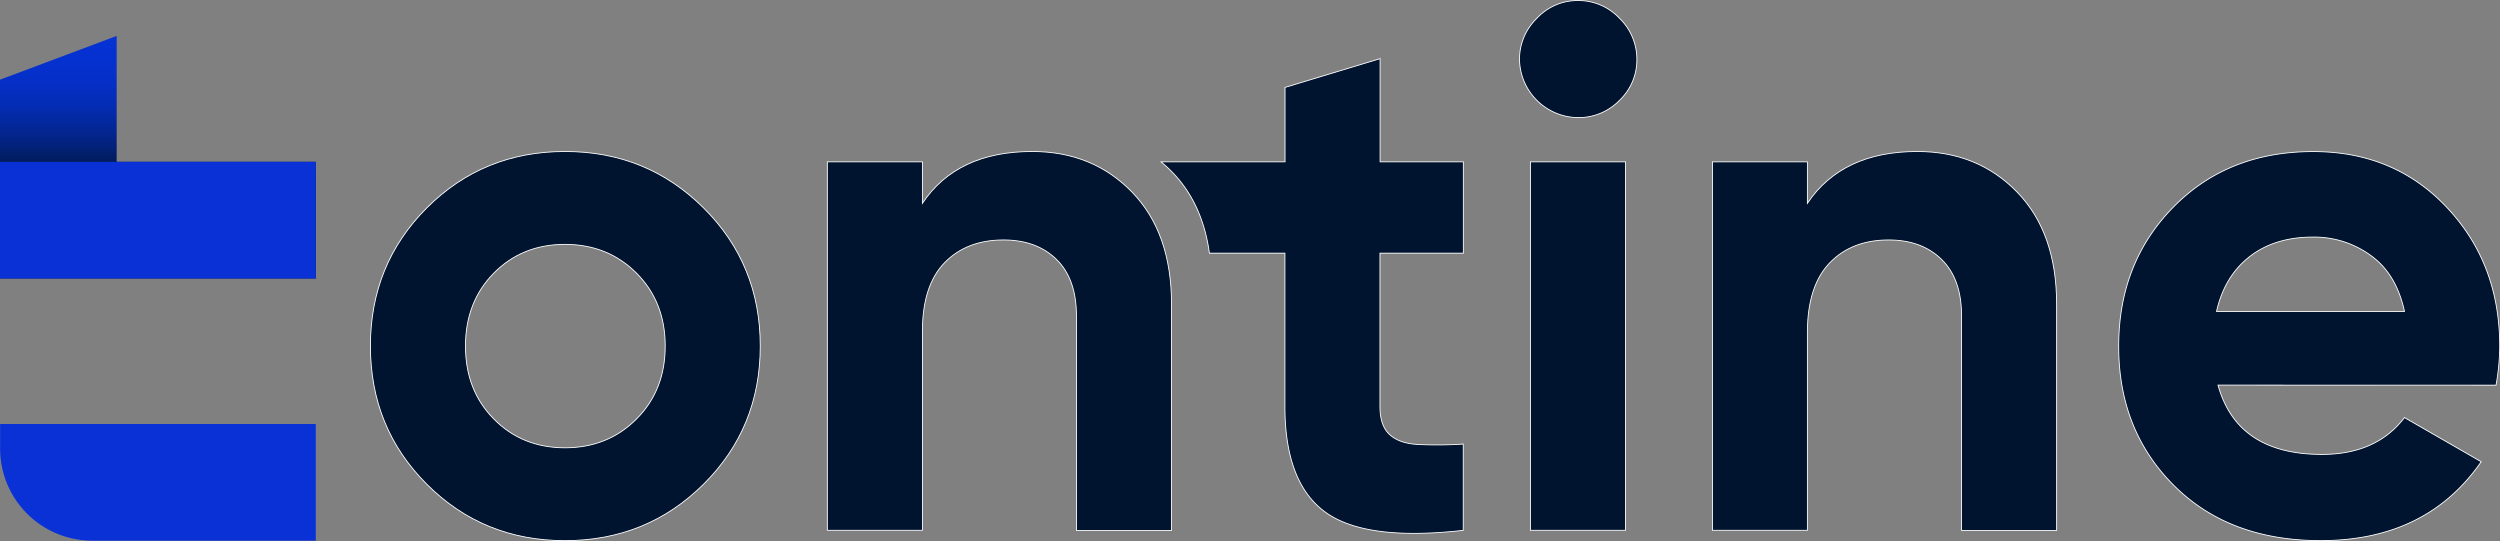
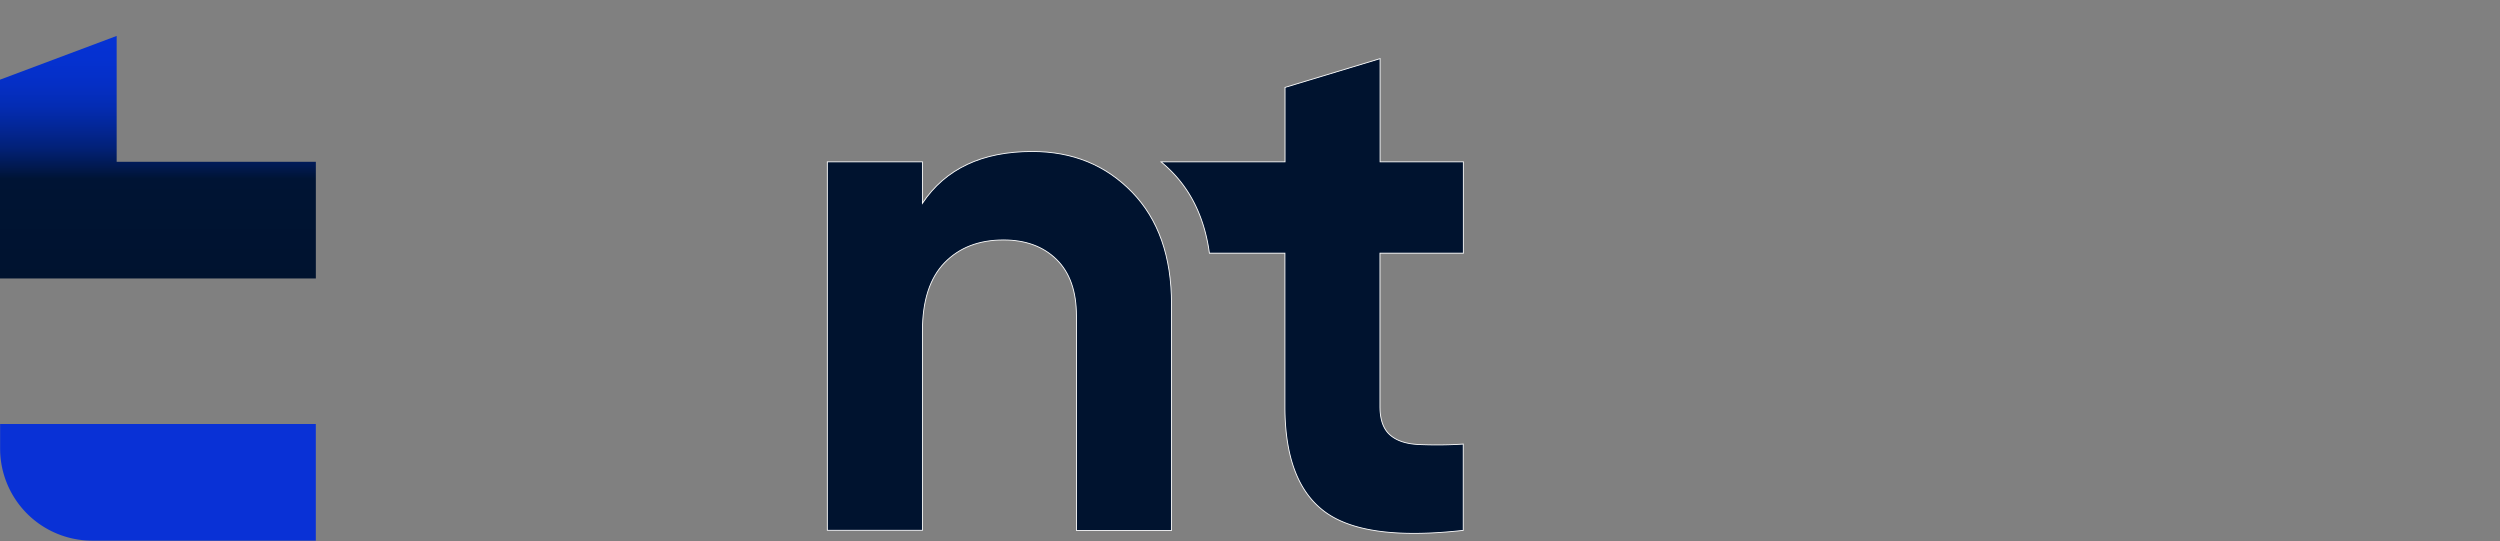
<svg xmlns="http://www.w3.org/2000/svg" id="Layer_1" data-name="Layer 1" viewBox="0 0 860.78 186.3">
  <rect x="0" y="0" width="860.78" height="186.3" fill="#808080" stroke="none" />
  <defs>
    <style>.cls-1{fill:#00132f;stroke:#fff;stroke-miterlimit:10;stroke-width:0.3px;}.cls-2{fill:url(#linear-gradient);}.cls-3{fill:#0931d6;}</style>
    <linearGradient id="linear-gradient" x1="54.37" y1="12.37" x2="54.37" y2="95.89" gradientUnits="userSpaceOnUse">
      <stop offset="0" stop-color="#0532d4" />
      <stop offset="0.1" stop-color="#0531d0" />
      <stop offset="0.2" stop-color="#052fc5" />
      <stop offset="0.29" stop-color="#042cb3" />
      <stop offset="0.37" stop-color="#032799" />
      <stop offset="0.46" stop-color="#022178" />
      <stop offset="0.54" stop-color="#01194f" />
      <stop offset="0.59" stop-color="#001434" />
      <stop offset="1" stop-color="#00132f" />
    </linearGradient>
  </defs>
  <title>Main logo</title>
-   <path class="cls-1" d="M494.93,457.75q-19.55,19.41-47.71,19.42t-47.58-19.42q-19.41-19.41-19.41-47.57t19.41-47.58q19.41-19.41,47.58-19.42t47.71,19.42q19.53,19.41,19.53,47.58T494.93,457.75Zm-72.2-22.45q9.76,9.9,24.49,9.9t24.61-9.9q9.9-9.9,9.9-25.12t-9.9-25.13q-9.88-9.89-24.61-9.89t-24.49,9.89q-9.76,9.9-9.77,25.13T422.73,435.3Z" transform="translate(-252.69 -291.02)" />
  <path class="cls-1" d="M608.1,343.18q20.8,0,34.38,14t13.58,38.57v77.9H623.32V399.77q0-12.69-6.85-19.41t-18.27-6.72q-12.69,0-20.3,7.86t-7.61,23.6v68.51H537.55V346.74h32.74V361Q582.22,343.19,608.1,343.18Z" transform="translate(-252.69 -291.02)" />
-   <path class="cls-1" d="M795.87,331.51a20.36,20.36,0,0,1-20-20,19.63,19.63,0,0,1,6-14.21,19.05,19.05,0,0,1,14.08-6.09,19.36,19.36,0,0,1,14.34,6.09,19.67,19.67,0,0,1,6,14.21,19.28,19.28,0,0,1-6,14.08A19.55,19.55,0,0,1,795.87,331.51Zm-16.24,142.1V346.74h32.74V473.61Z" transform="translate(-252.69 -291.02)" />
-   <path class="cls-1" d="M912.85,343.18q20.8,0,34.38,14t13.58,38.57v77.9H928.08V399.77q0-12.69-6.86-19.41T903,373.64q-12.69,0-20.29,7.86T875,405.1v68.51H842.31V346.74H875V361Q887,343.19,912.85,343.18Z" transform="translate(-252.69 -291.02)" />
-   <path class="cls-1" d="M1016.38,423.62q6.6,23.86,35.78,23.86,18.78,0,28.42-12.69L1107,450q-18.78,27.17-55.32,27.16-31.47,0-50.5-19t-19-47.95q0-28.68,18.78-47.84t48.21-19.16q27.92,0,46.06,19.29t18.14,47.71a76.17,76.17,0,0,1-1.27,13.44Zm-.51-25.37h64.71Q1077.79,385.31,1069,379a33.07,33.07,0,0,0-19.92-6.35q-13.18,0-21.82,6.73T1015.87,398.25Z" transform="translate(-252.69 -291.02)" />
  <path class="cls-1" d="M756.54,378.2V346.74H727.87V311.21l-32.73,9.9v25.63h-42.7a48.24,48.24,0,0,1,3.82,3.51Q666.75,361,669.1,378.2h26V431q0,26.14,13.83,36.29t47.57,6.34V443.92a140.21,140.21,0,0,1-15.73.13c-4.23-.25-7.45-1.4-9.64-3.42s-3.3-5.25-3.3-9.65V378.2Z" transform="translate(-252.69 -291.02)" />
  <polygon class="cls-2" points="108.75 95.89 0 95.89 0 27.43 40.17 12.37 40.17 55.72 108.75 55.72 108.75 95.89" />
-   <rect class="cls-3" y="55.72" width="108.75" height="40.17" />
  <path class="cls-3" d="M361.43,477.17h-77a31.71,31.71,0,0,1-31.7-31.71V437H361.43Z" transform="translate(-252.69 -291.02)" />
</svg>